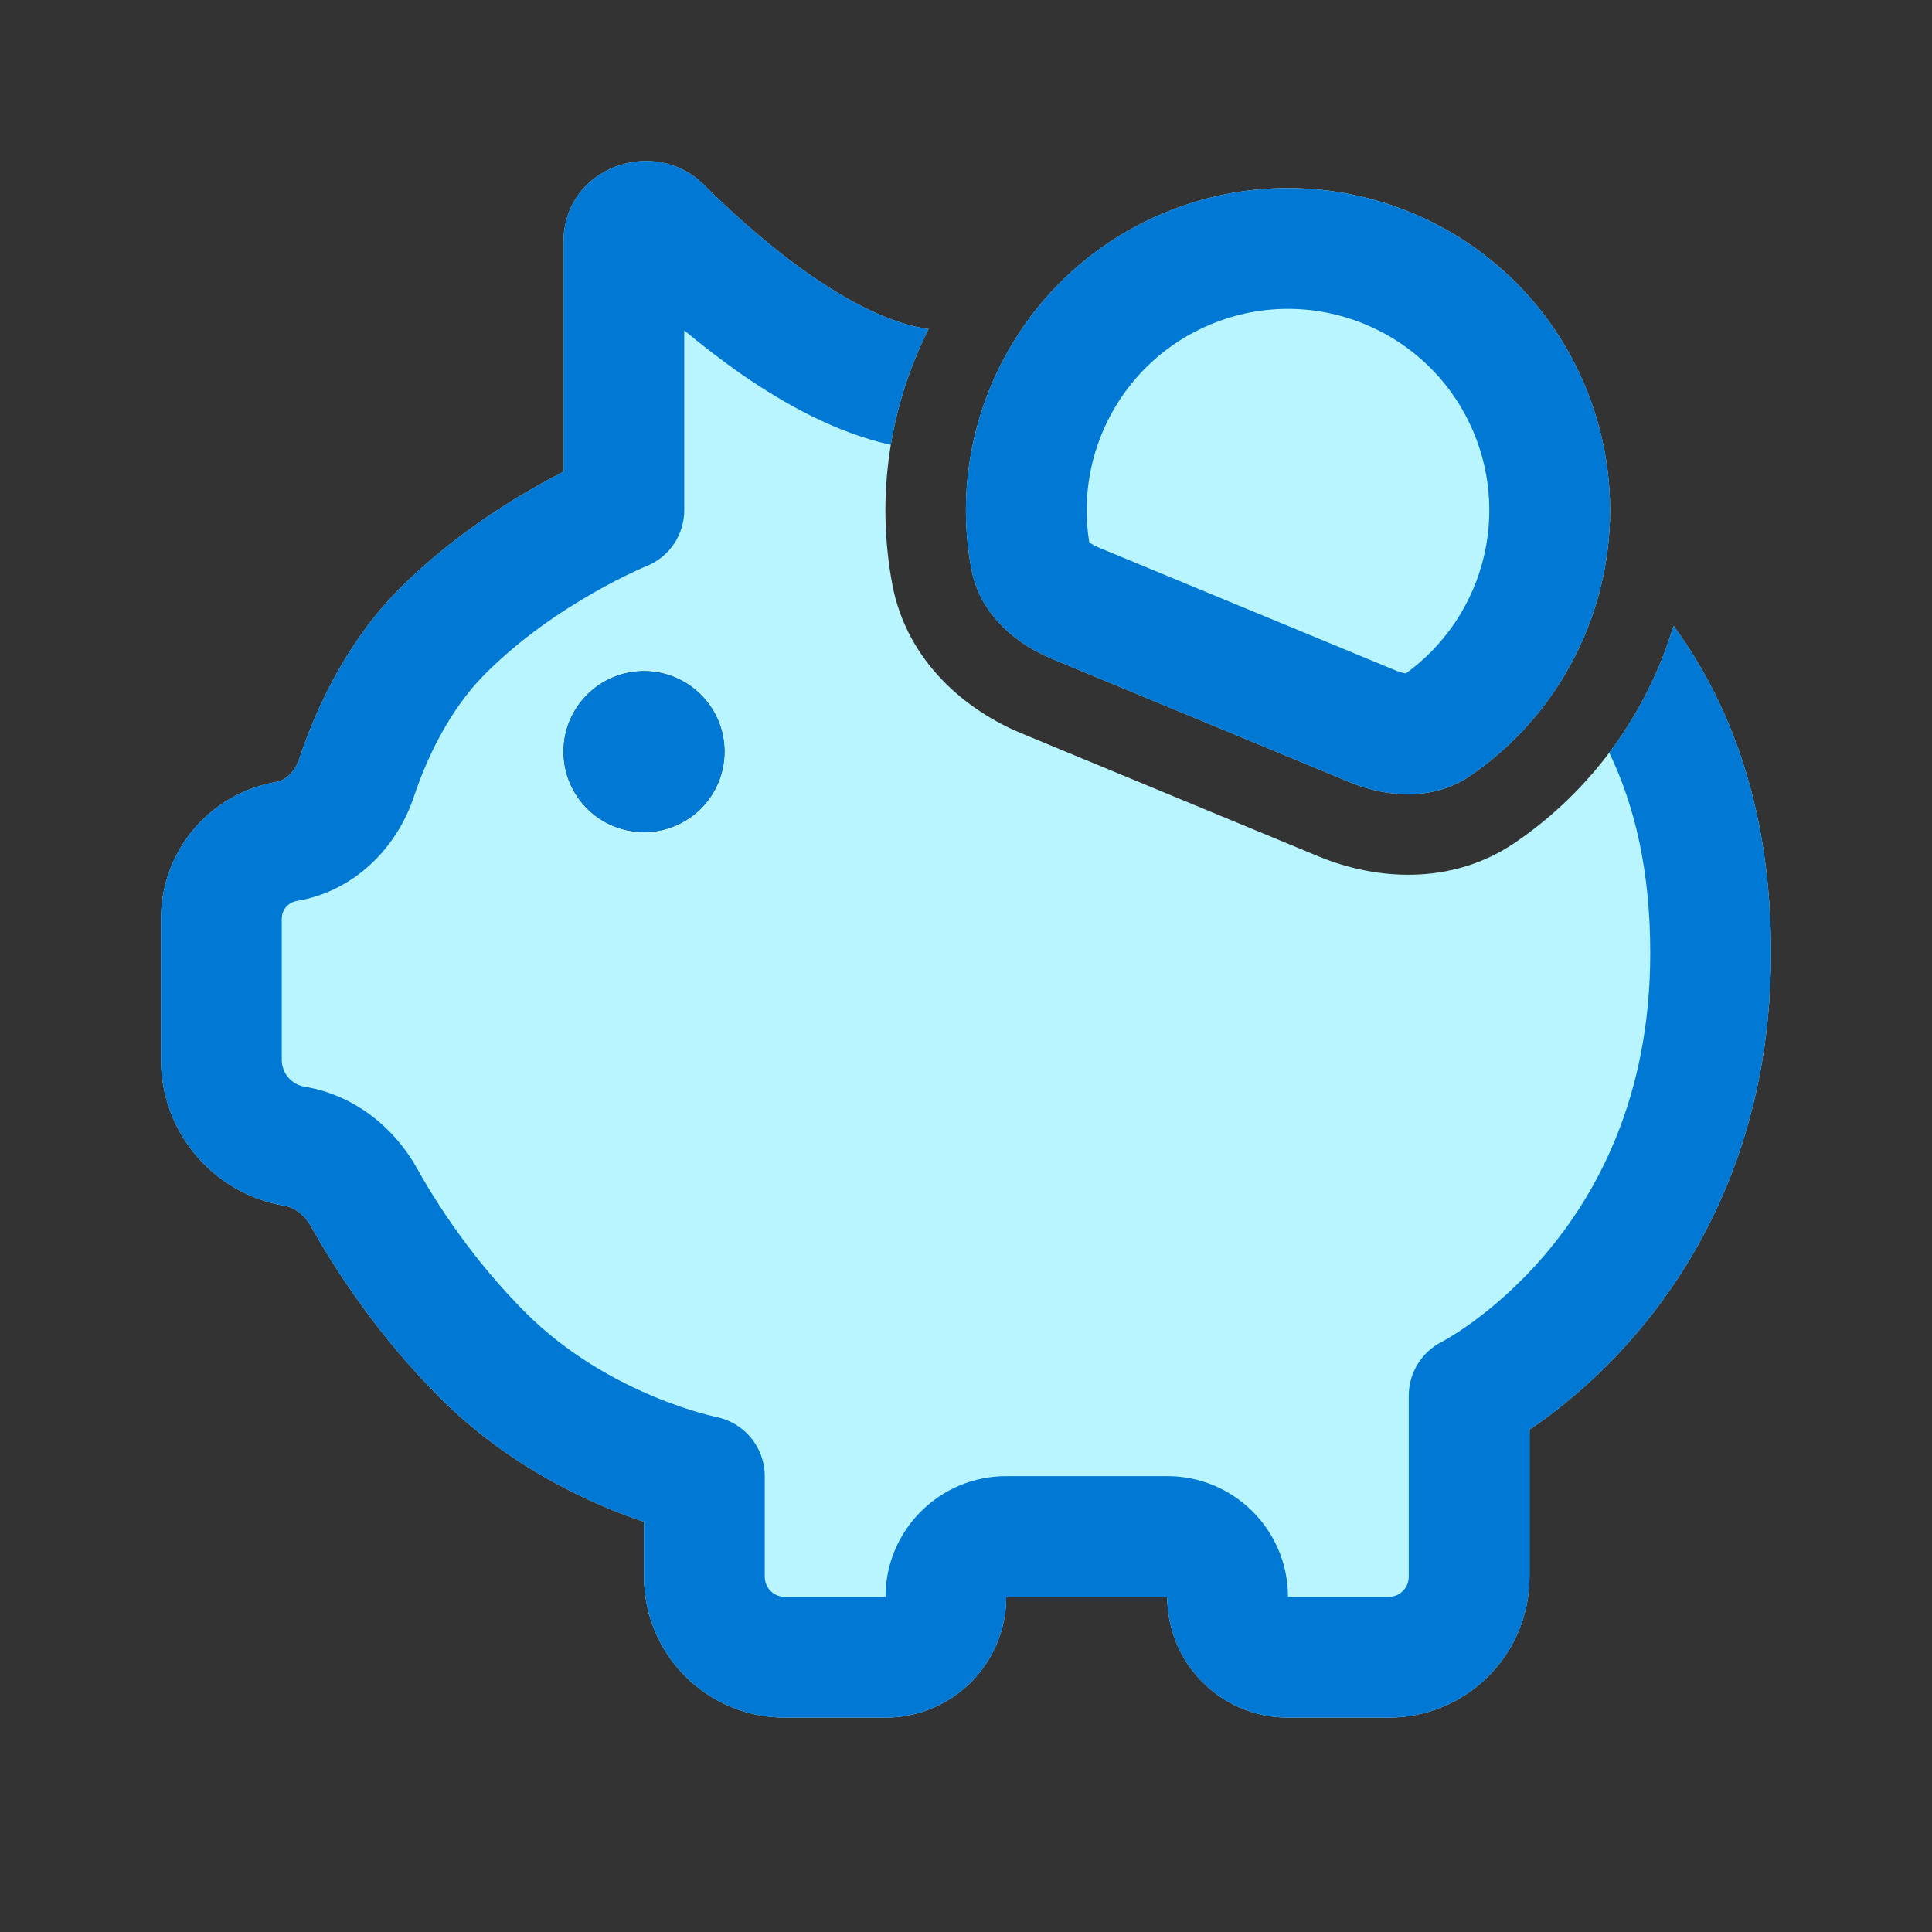
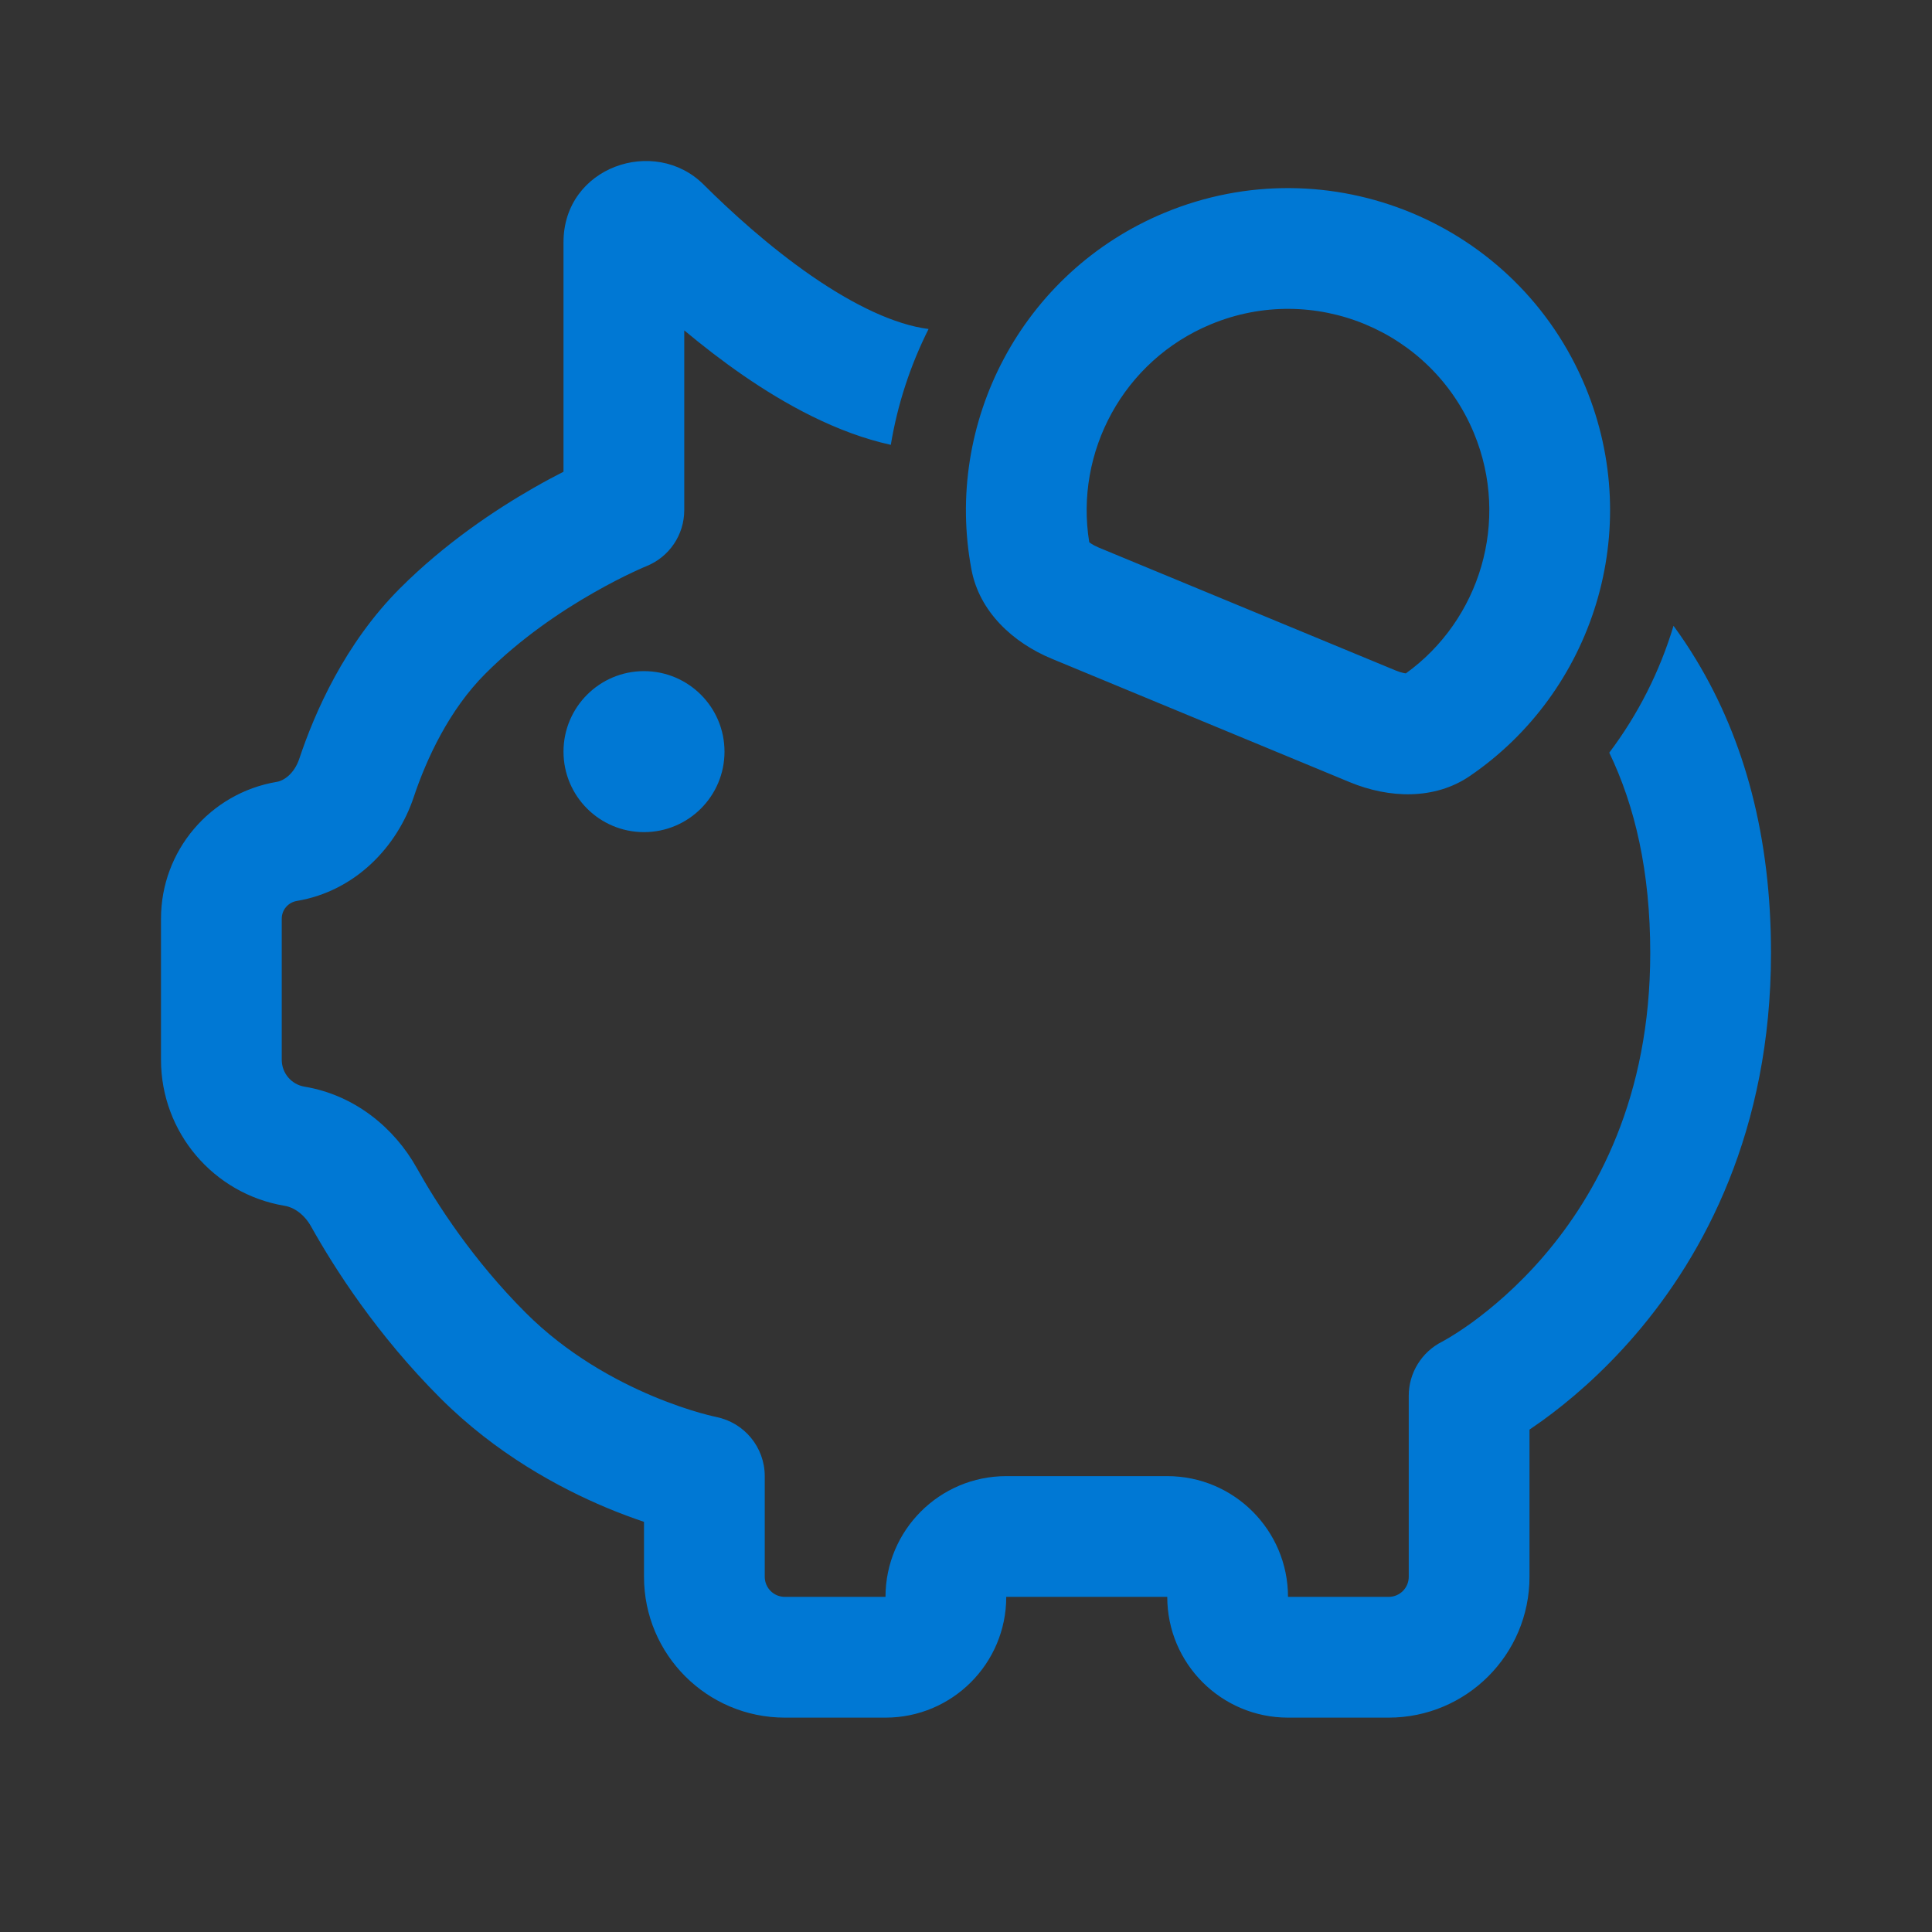
<svg xmlns="http://www.w3.org/2000/svg" width="24" height="24" viewBox="0 0 24 24" fill="none">
  <rect x="0" y="0" width="24" height="24" fill="#333333" stroke="none" />
-   <path d="M18.823 10.466C19.784 9.809 20.466 8.849 20.789 7.774C20.889 7.91 20.983 8.051 21.071 8.197C21.675 9.196 22 10.4 22 11.838C22 14.043 21.167 15.587 20.319 16.576C19.899 17.066 19.478 17.418 19.158 17.649C19.102 17.689 19.049 17.726 19 17.759V19.587C19 20.554 18.216 21.337 17.25 21.337H16C15.172 21.337 14.5 20.666 14.5 19.837H12.5C12.5 20.666 11.828 21.337 11 21.337H9.75C8.784 21.337 8 20.554 8 19.587V18.905C7.862 18.858 7.705 18.801 7.536 18.73C6.94 18.48 6.16 18.058 5.47 17.368C4.686 16.584 4.161 15.766 3.865 15.237C3.778 15.081 3.648 14.997 3.536 14.979C2.65 14.831 2 14.064 2 13.165V11.412C2 10.57 2.609 9.851 3.441 9.712C3.527 9.697 3.655 9.611 3.717 9.428C3.909 8.852 4.282 7.995 4.97 7.307C5.532 6.745 6.155 6.332 6.628 6.061C6.764 5.983 6.89 5.916 7 5.86V3.009C7 2.071 8.131 1.686 8.74 2.292C9.07 2.621 9.55 3.06 10.081 3.427C10.611 3.793 11.118 4.034 11.535 4.087C11.051 5.049 10.878 6.163 11.085 7.262C11.266 8.219 11.999 8.824 12.687 9.109L16.383 10.64C17.072 10.925 18.017 11.015 18.823 10.466ZM8 10.337C8.552 10.337 9 9.89 9 9.337C9 8.785 8.552 8.337 8 8.337C7.448 8.337 7 8.785 7 9.337C7 9.89 7.448 10.337 8 10.337ZM18.259 9.64C19.211 8.99 19.82 7.967 19.967 6.859C19.967 6.859 19.967 6.859 19.967 6.859C20.056 6.185 19.974 5.479 19.695 4.806C18.85 2.765 16.51 1.796 14.469 2.642C12.689 3.38 11.724 5.254 12.068 7.076C12.093 7.206 12.137 7.328 12.197 7.441C12.247 7.534 12.308 7.621 12.378 7.701C12.56 7.911 12.804 8.075 13.07 8.185L16.766 9.716C17.256 9.919 17.821 9.939 18.259 9.64Z" fill="#B9F5FF" />
  <path d="M10.081 3.427C10.611 3.793 11.118 4.034 11.535 4.087C11.308 4.539 11.149 5.024 11.066 5.526C10.393 5.378 9.754 5.023 9.229 4.661C8.97 4.482 8.725 4.292 8.5 4.104V6.337C8.5 6.644 8.314 6.919 8.03 7.033L8.024 7.036C8.017 7.038 8.007 7.043 7.992 7.049C7.963 7.062 7.917 7.082 7.858 7.11C7.741 7.165 7.571 7.25 7.372 7.364C6.97 7.593 6.468 7.93 6.03 8.368C5.577 8.821 5.297 9.43 5.139 9.903C4.937 10.51 4.421 11.069 3.687 11.192C3.579 11.21 3.5 11.303 3.5 11.412V13.165C3.5 13.331 3.62 13.472 3.783 13.499C4.407 13.603 4.898 14.011 5.175 14.505C5.426 14.955 5.873 15.65 6.53 16.307C7.041 16.818 7.636 17.145 8.115 17.346C8.352 17.445 8.555 17.511 8.695 17.551C8.765 17.571 8.819 17.584 8.853 17.592C8.87 17.596 8.882 17.599 8.889 17.6L8.894 17.601L8.895 17.602C9.246 17.671 9.5 17.979 9.5 18.337V19.587C9.5 19.726 9.612 19.837 9.75 19.837H11C11 19.009 11.672 18.337 12.5 18.337H14.5C15.328 18.337 16 19.009 16 19.837H17.25C17.388 19.837 17.5 19.726 17.5 19.587V17.337C17.5 17.055 17.66 16.796 17.912 16.668L17.925 16.661C17.939 16.653 17.963 16.64 17.995 16.621C18.06 16.582 18.159 16.52 18.28 16.433C18.522 16.257 18.851 15.984 19.181 15.599C19.833 14.838 20.5 13.632 20.5 11.838C20.5 10.831 20.312 10.017 19.991 9.35C20.349 8.875 20.619 8.34 20.789 7.774C20.889 7.91 20.983 8.051 21.071 8.197C21.675 9.196 22 10.4 22 11.838C22 14.043 21.167 15.587 20.319 16.576C19.899 17.066 19.478 17.418 19.158 17.649C19.102 17.689 19.049 17.726 19 17.759V19.587C19 20.554 18.216 21.337 17.25 21.337H16C15.172 21.337 14.5 20.666 14.5 19.837H12.5C12.5 20.666 11.828 21.337 11 21.337H9.75C8.784 21.337 8 20.554 8 19.587V18.905C7.862 18.858 7.705 18.801 7.536 18.73C6.94 18.48 6.16 18.058 5.47 17.368C4.686 16.584 4.161 15.766 3.865 15.237C3.778 15.081 3.648 14.997 3.536 14.979C2.65 14.831 2 14.064 2 13.165V11.412C2 10.57 2.609 9.851 3.441 9.712C3.527 9.697 3.655 9.611 3.717 9.428C3.909 8.852 4.282 7.995 4.97 7.307C5.532 6.745 6.155 6.332 6.628 6.061C6.764 5.983 6.89 5.916 7 5.86V3.009C7 2.071 8.131 1.686 8.74 2.292C9.07 2.621 9.55 3.06 10.081 3.427ZM13.07 8.185C12.58 7.983 12.166 7.597 12.068 7.076C11.724 5.255 12.689 3.38 14.469 2.642C16.51 1.797 18.85 2.766 19.695 4.806C20.433 6.587 19.79 8.595 18.259 9.64C17.821 9.939 17.256 9.919 16.766 9.716L13.07 8.185ZM17.464 8.365C18.384 7.703 18.762 6.472 18.31 5.381C17.781 4.105 16.319 3.499 15.043 4.028C13.952 4.48 13.349 5.618 13.531 6.736C13.537 6.741 13.544 6.746 13.553 6.752C13.576 6.767 13.607 6.784 13.644 6.8L17.34 8.33C17.377 8.345 17.41 8.355 17.438 8.361C17.448 8.363 17.457 8.364 17.464 8.365ZM9 9.337C9 9.89 8.552 10.337 8 10.337C7.448 10.337 7 9.89 7 9.337C7 8.785 7.448 8.337 8 8.337C8.552 8.337 9 8.785 9 9.337Z" fill="#0078D4" />
</svg>